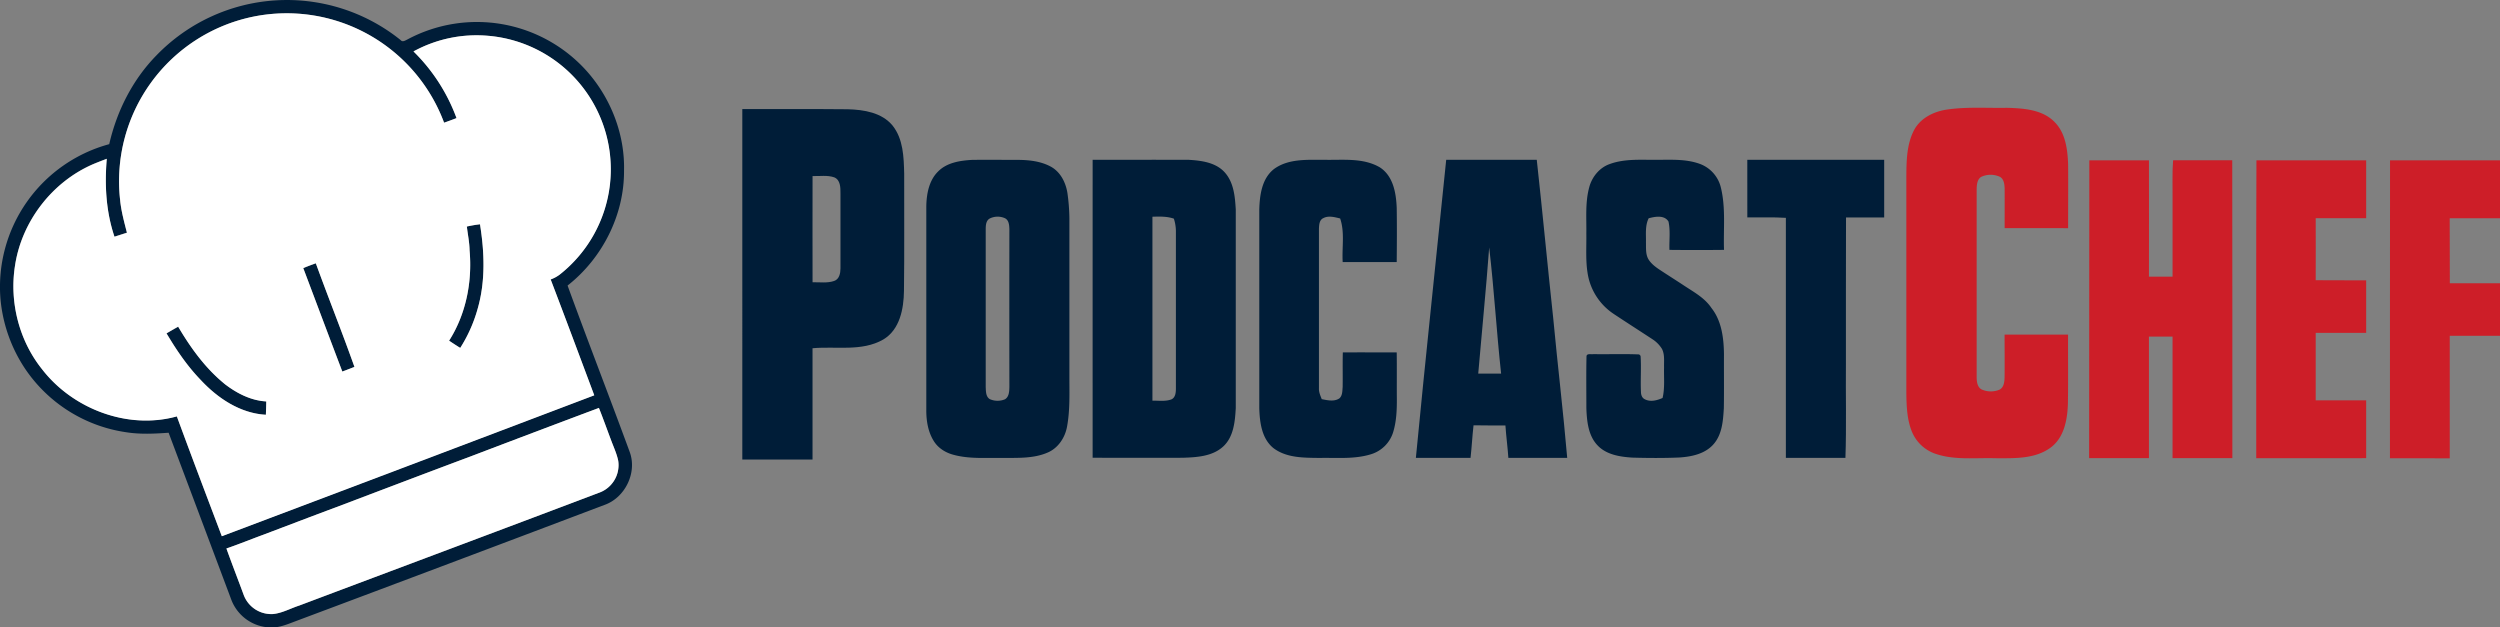
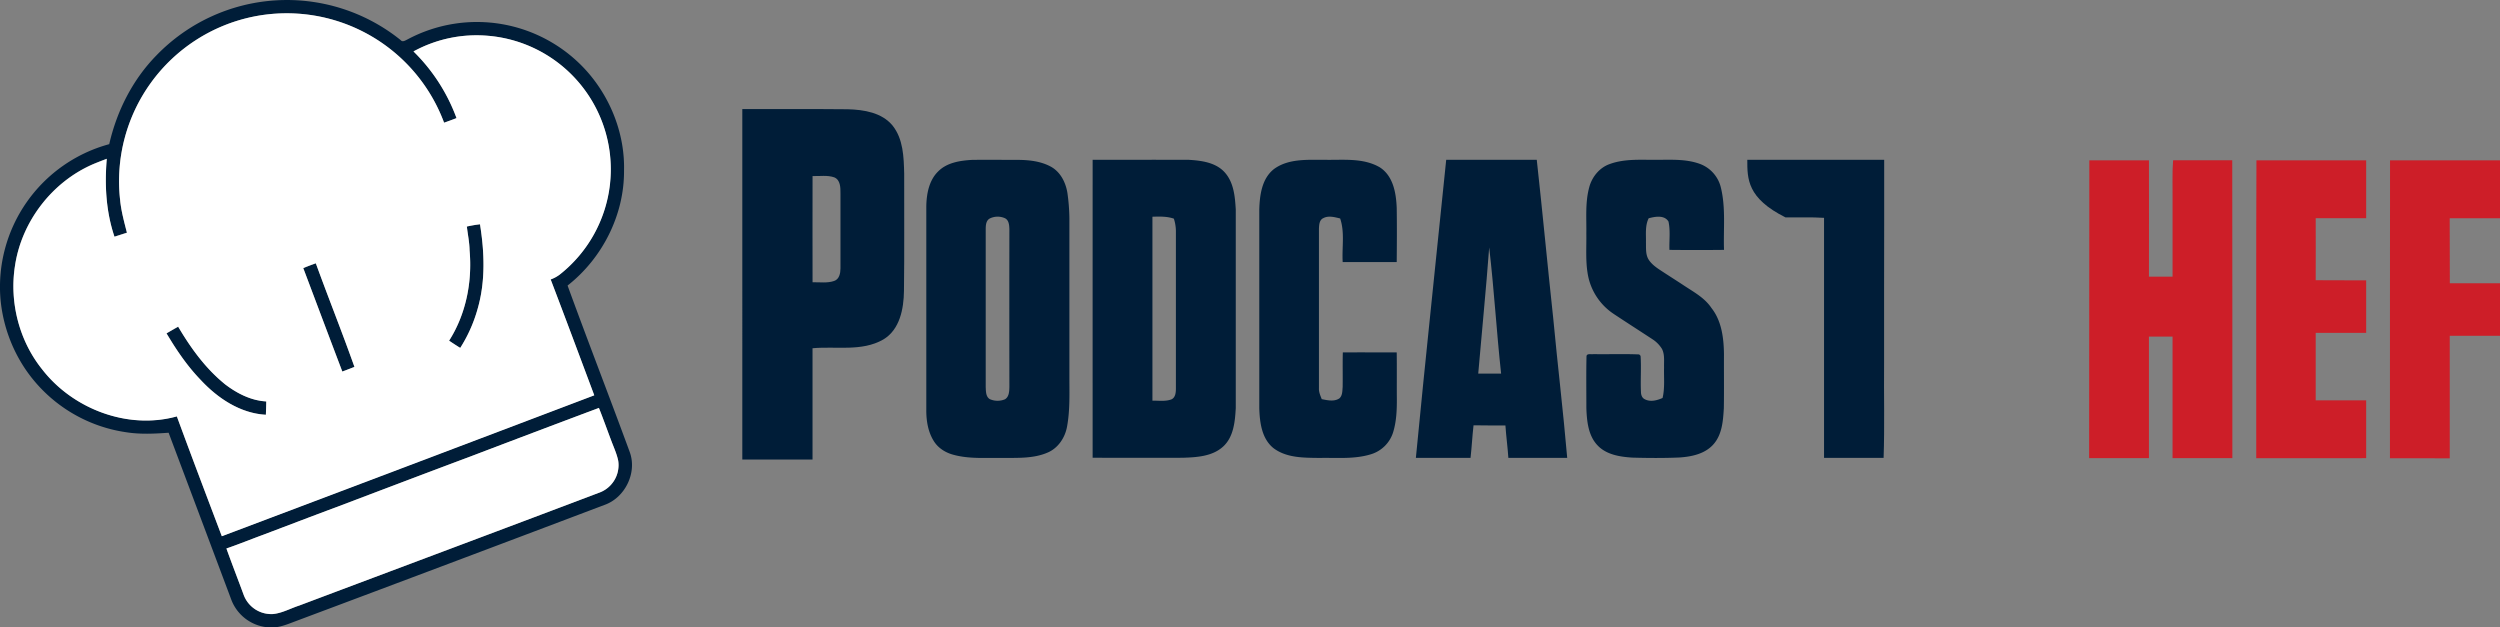
<svg xmlns="http://www.w3.org/2000/svg" viewBox="0 0 1535.74 385.47">
  <rect x="0" y="0" width="1535.74" height="385.47" fill="#808080" stroke="none" />
  <g id="Layer_2" data-name="Layer 2">
    <g id="Layer_1-2" data-name="Layer 1">
      <path d="M96.06,34.06a111.46,111.46,0,0,1,150-9.48c1.2,1.51,2.84.32,4.13-.3a90.47,90.47,0,0,1,110.42,19.6c14.67,16.58,23.26,38.64,22.73,60.85.2,27.28-13.3,53.91-34.68,70.68,12.46,34.21,25.66,68.14,38.2,102.32,4.64,12.71-2.92,28.06-15.62,32.48q-95.13,36-190.37,71.66c-4.83,1.84-9.81,3.9-15.09,3.57a26.43,26.43,0,0,1-23.63-16.89q-19.26-51.37-38.57-102.72c-8.75.63-17.61,1.07-26.31-.34A90.56,90.56,0,0,1,15.61,226.8,91.94,91.94,0,0,1,.3,183.74,90.87,90.87,0,0,1,67.1,88.56C71.74,68.26,81.43,49,96.06,34.06Zm59.48-23.82A103.16,103.16,0,0,0,73.75,122.69c.65,6.88,2.5,13.54,4.19,20.2l-7.65,2.45c-5.2-15.36-6.11-31.8-4.73-47.85-2.61,1-5.22,2-7.8,3.06-25.58,10.85-44.63,35.52-48.63,63-3.37,22.12,2.57,45.62,16.61,63.12,18.84,24.5,52.76,37.43,82.87,29.06,9,24.6,18.35,49.1,27.62,73.61Q250.61,286,365,242.81c-8.89-23.74-17.73-47.5-26.78-71.18a21.13,21.13,0,0,0,5.57-3A82.31,82.31,0,0,0,300,22a80.78,80.78,0,0,0-46,9.59,110.88,110.88,0,0,1,26.46,41c-2.54,1-5.08,1.93-7.64,2.82A103.12,103.12,0,0,0,155.54,10.24Zm133,270.34c-27.37,10.23-54.68,20.63-82,31-15,5.58-30,11.33-45,17-7.51,2.75-14.9,5.78-22.46,8.37,3.43,9.62,7.16,19.12,10.68,28.71a18.1,18.1,0,0,0,18,11.55c5.62-.59,10.64-3.47,16-5.19,61.32-23.11,122.69-46.05,184-69.26a18,18,0,0,0,12-19.69c-.85-4.17-2.63-8.07-4.14-12-2.59-6.82-5-13.71-7.73-20.49Q328.23,265.54,288.57,280.58Z" fill="#001d38" />
      <path d="M456,67c21.61.1,43.21-.12,64.82.12,9.8.25,20.86,2,27.47,10,6.62,8.28,6.9,19.45,7.15,29.58-.08,24,.18,48-.14,72-.14,10.95-2.51,23.82-12.73,29.87-13.23,7.58-29,4-43.44,5.36q0,34.18,0,68.37-21.57,0-43.13,0Q456,174.63,456,67Zm43.15,41.16c0,21.74-.07,43.49,0,65.23,4.4-.09,9,.66,13.26-.8,3.2-1.06,3.89-4.81,3.89-7.76.06-15.38,0-30.75,0-46.13,0-3.49,0-8.19-3.83-9.76C508.25,107.48,503.6,108.29,499.16,108.15Z" fill="#001d38" />
      <path d="M597.14,98.22c9.55-.13,19.11,0,28.67,0,6.88.07,14.05.93,20.13,4.39,5.68,3.32,8.79,9.68,9.78,16a119.3,119.3,0,0,1,1.2,15.22v97.94c0,10,.4,20.17-1.4,30.09-1.18,6.93-5.55,13.55-12.21,16.25-8.67,3.68-18.33,3.1-27.54,3.21-9.93-.19-20.06.72-29.76-1.87-5-1.26-9.67-4.1-12.39-8.52-3.56-5.67-4.64-12.53-4.6-19.12q0-62.53,0-125c.13-7.59,1.61-15.92,7.24-21.46C581.71,99.83,589.8,98.64,597.14,98.22Zm11,35.94c-2.42,1.2-2.59,4.12-2.62,6.49q0,48.54,0,97.07c.14,2.59,0,6,2.56,7.49a11.78,11.78,0,0,0,9.23.09c2.59-1.51,2.68-4.92,2.75-7.58q-.07-48.51,0-97c-.1-2.4-.26-5.43-2.71-6.66A11,11,0,0,0,608.13,134.16Z" fill="#001d38" />
      <path d="M671.2,98.18c19.7,0,39.41-.07,59.11,0,7.83.47,16.68,1.62,22.17,7.86s6.18,14.84,6.65,22.68q0,61,0,121.94c-.46,8.27-1.27,17.7-7.76,23.66-6.66,6.09-16.26,6.6-24.81,6.88-18.45.06-36.91,0-55.36,0Q671.19,189.71,671.2,98.18Zm36.73,34.95q0,56.51,0,113c3.85-.08,7.89.59,11.59-.76,2.55-1.08,2.82-4.22,2.83-6.62q0-48.54,0-97.07a25.59,25.59,0,0,0-1.25-7.36C716.87,132.86,712.35,133,707.93,133.13Z" fill="#001d38" />
      <path d="M782.76,103.72c8.94-6.43,20.61-5.49,31-5.55,11.33.22,23.65-1.34,33.88,4.64,8.25,5.34,10,15.83,10.36,24.91.17,11.09.1,22.19,0,33.28-11.07,0-22.13,0-33.19,0-.54-8.91,1.38-18.19-1.56-26.8-3.36-.79-7.12-1.92-10.36-.19-2.5,1.13-2.57,4.3-2.67,6.65v98c-.08,2.31.92,4.43,1.72,6.54,3.53.68,7.53,1.67,10.79-.44,2-1.73,1.84-4.61,2.06-7,.12-7.09-.1-14.18.1-21.26,11-.09,22.07,0,33.11,0,.14,9.41,0,18.82.08,28.22.05,7-.22,14.16-2.31,20.91A20.51,20.51,0,0,1,842.33,279c-10.21,3.21-21.05,2.09-31.58,2.31-9.69-.13-20.4.09-28.5-6.06-7.21-5.86-8.39-15.76-8.68-24.44q0-61.05,0-122.09C773.84,119.75,775.15,109.55,782.76,103.72Z" fill="#001d38" />
      <path d="M888.4,98.15c18.54,0,37.09,0,55.63,0,3.58,32.55,6.64,65.16,10.15,97.72,2.67,28.48,6.11,56.89,8.55,85.39-12.05,0-24.1,0-36.15,0-.43-6.65-1.37-13.24-1.8-19.88-6.53-.08-13.06.05-19.59-.12-.76,6.66-1.09,13.36-1.84,20q-16.8-.06-33.58,0C875.64,220.21,882.21,159.2,888.4,98.15Zm19.67,131.36c4.68,0,9.37,0,14.06,0-2.82-25.79-4.3-51.73-7.33-77.51C912.9,177.83,910.27,203.65,908.07,229.51Z" fill="#001d38" />
      <path d="M988.83,100.78c9.28-3.4,19.27-2.51,28.95-2.61,9,0,18.22-.59,26.76,2.63a20.61,20.61,0,0,1,12.64,14.65c3,12.45,1.43,25.37,1.88,38.05q-16.77.18-33.53,0c-.21-5.79.67-11.7-.58-17.4-2.51-4.15-8.26-3.08-12.18-2-2.26,4.56-1.57,9.74-1.66,14.65.09,3.46-.3,7.17,1.41,10.33,1.69,2.88,4.43,4.92,7.17,6.73,5,3.31,10.09,6.49,15.09,9.81,5.94,3.91,12.47,7.45,16.52,13.53,6.36,8,7.62,18.66,7.73,28.59-.06,11,.1,22-.08,33-.46,7.59-1,15.94-6.2,22s-13.48,7.79-21,8.29c-9.67.42-19.36.36-29,.08-7.62-.48-16.12-1.78-21.55-7.7-5.61-6.05-6.4-14.78-6.7-22.63,0-10.59-.15-21.18.08-31.76,0-2.11,2.87-1.22,4.23-1.48,9.37.17,18.77-.22,28.13.19.22.21.65.65.86.86.51,7.38-.13,14.8.24,22.19,0,1.71.61,3.62,2.27,4.44,3.5,1.89,7.59.76,11-.74,1.48-6.15.74-12.51.92-18.77-.12-3.79.5-7.85-1.27-11.35a18.8,18.8,0,0,0-5.81-5.93c-7.86-5.17-15.79-10.23-23.63-15.44a36.8,36.8,0,0,1-15.71-22.33c-2-8.86-1.19-18-1.33-27,.15-9.48-.75-19.13,1.72-28.4C977.82,108.84,982.47,103,988.83,100.78Z" fill="#001d38" />
-       <path d="M1073.36,98.18q42,0,84.09,0c0,11.79,0,23.59,0,35.39q-11.73,0-23.45,0c-.14,29.72,0,59.43-.06,89.15-.19,19.51.38,39-.3,58.53-12.2.07-24.4,0-36.59,0q0-73.71,0-147.43c-7.89-.51-15.79-.16-23.68-.27C1073.32,121.77,1073.34,110,1073.36,98.18Z" fill="#001d38" />
+       <path d="M1073.36,98.18q42,0,84.09,0c0,11.79,0,23.59,0,35.39c-.14,29.72,0,59.43-.06,89.15-.19,19.51.38,39-.3,58.53-12.2.07-24.4,0-36.59,0q0-73.71,0-147.43c-7.89-.51-15.79-.16-23.68-.27C1073.32,121.77,1073.34,110,1073.36,98.18Z" fill="#001d38" />
      <path d="M286.79,139.16a75.92,75.92,0,0,1,8.07-1.36c2.76,17.19,3.43,35.1-1.47,52a89.28,89.28,0,0,1-10.67,23.94c-2.32-1.42-4.59-2.91-6.84-4.43,10.43-16.36,14.3-36.29,12.58-55.48C288.39,148.87,287.34,144,286.79,139.16Z" fill="#001d38" />
      <path d="M186.28,164.66c2.56-1,5.12-2,7.74-2.91,7.72,21.28,16.17,42.3,23.73,63.63-2.47,1-5,1.93-7.45,2.87C202.22,207.08,194.3,185.85,186.28,164.66Z" fill="#001d38" />
      <path d="M102.29,204.78c2.37-1.4,4.75-2.78,7.16-4.1,7.74,13.13,16.87,25.75,28.81,35.39,7.32,5.6,16,10,25.31,10.54,0,2.73-.13,5.45-.24,8.18-15.82-.88-29.66-10.2-40.15-21.51C115,224.77,108.33,214.9,102.29,204.78Z" fill="#001d38" />
      <path d="M155.54,10.24A103.12,103.12,0,0,1,272.79,75.36c2.56-.89,5.1-1.84,7.64-2.82A110.88,110.88,0,0,0,254,31.59,80.78,80.78,0,0,1,300,22a82.32,82.32,0,0,1,43.86,146.67,21.13,21.13,0,0,1-5.57,3c9.05,23.68,17.89,47.44,26.78,71.18q-114.34,43.44-228.8,86.57c-9.27-24.51-18.58-49-27.62-73.61-30.11,8.37-64-4.56-82.87-29.06-14-17.5-20-41-16.61-63.12,4-27.52,23-52.19,48.63-63,2.58-1.07,5.19-2.06,7.8-3.06-1.38,16.05-.47,32.49,4.73,47.85l7.65-2.45c-1.69-6.66-3.54-13.32-4.19-20.2A103.16,103.16,0,0,1,155.54,10.24ZM286.79,139.16c.55,4.88,1.6,9.71,1.67,14.64,1.72,19.19-2.15,39.12-12.58,55.48,2.25,1.52,4.52,3,6.84,4.43a89.28,89.28,0,0,0,10.67-23.94c4.9-16.87,4.23-34.78,1.47-52A75.92,75.92,0,0,0,286.79,139.16Zm-100.51,25.5c8,21.19,15.94,42.42,24,63.59,2.49-.94,5-1.88,7.45-2.87-7.56-21.33-16-42.35-23.73-63.63C191.4,162.62,188.84,163.65,186.28,164.66Zm-84,40.12c6,10.12,12.69,20,20.89,28.5,10.49,11.31,24.33,20.63,40.15,21.51.11-2.73.21-5.45.24-8.18-9.36-.5-18-4.94-25.31-10.54-11.94-9.64-21.07-22.26-28.81-35.39C107,202,104.66,203.38,102.29,204.78Z" fill="#fff" />
      <path d="M288.57,280.58q39.63-15.12,79.34-30c2.71,6.78,5.14,13.67,7.73,20.49,1.51,4,3.29,7.86,4.14,12a18,18,0,0,1-12,19.69C306.46,326,245.09,348.9,183.77,372c-5.31,1.72-10.33,4.6-16,5.19a18.1,18.1,0,0,1-18-11.55c-3.52-9.59-7.25-19.09-10.68-28.71,7.56-2.59,14.95-5.62,22.46-8.37,15-5.67,30-11.42,45-17C233.89,301.21,261.2,290.81,288.57,280.58Z" fill="#fff" />
-       <path d="M1195,67.46c12.5-2,25.19-1,37.79-1.23,10.24.3,22,1,29.51,8.91,6.58,6.75,7.77,16.63,8.14,25.62.11,13.14,0,26.28,0,39.42-13-.09-26,0-39-.05,0-8.16.06-16.31,0-24.46-.09-2.67-.53-6.16-3.38-7.26a13.67,13.67,0,0,0-11,.24c-2.38,1.41-2.69,4.56-2.8,7.06V231.78c0,2.88.52,6.7,3.73,7.73a13.8,13.8,0,0,0,10.32-.15c2.73-1.45,3-4.84,3.1-7.58.09-8.74,0-17.48,0-26.22q19.5,0,39,0c-.07,14.27.14,28.54-.11,42.81-.36,9.57-2.32,20.35-10.46,26.48-9.74,7.27-22.65,6.64-34.19,6.64-12-.36-24.47,1.27-36.12-2.54a24,24,0,0,1-15.14-14c-2.93-7.35-3.21-15.42-3.33-23.23q0-66.53,0-133c.06-10,.16-20.57,5.14-29.52C1180.18,72.45,1187.59,68.77,1195,67.46Z" fill="#cd1e28" />
      <path d="M1283.46,98.49c12.21,0,24.42,0,36.63,0,.08,23.81,0,47.63,0,71.45,4.82,0,9.66,0,14.5,0q0-24.6,0-49.19c.09-7.44-.27-14.89.34-22.31,12.11,0,24.21,0,36.33,0,.14,61,0,122,.07,183-12.25,0-24.5,0-36.75,0,0-24.88,0-49.76,0-74.65-4.84,0-9.68,0-14.5,0,.05,24.87,0,49.75,0,74.63-12.25,0-24.5,0-36.74,0Q1283.44,190,1283.46,98.49Z" fill="#cd1e28" />
      <path d="M1386,281.49c.08-61-.15-122,.12-183q33.71,0,67.41,0,0,17.77,0,35.54-15.51.06-31,0c.08,12.7,0,25.4,0,38.1,10.33.13,20.66,0,31,.07,0,10.75,0,21.51,0,32.26-10.34,0-20.68,0-31,0q0,20.75,0,41.48c10.32,0,20.65,0,31,0,.06,11.84,0,23.67,0,35.51Z" fill="#cd1e28" />
      <path d="M1468.13,281.5c.08-61-.06-122,.06-183h67.55v35.58c-10.3,0-20.6,0-30.9,0,.08,13.31,0,26.62.08,39.93,10.27,0,20.54,0,30.82,0v32.27c-10.29,0-20.58,0-30.87,0q0,37.64,0,75.26C1492.63,281.49,1480.38,281.47,1468.13,281.5Z" fill="#cd1e28" />
    </g>
  </g>
</svg>